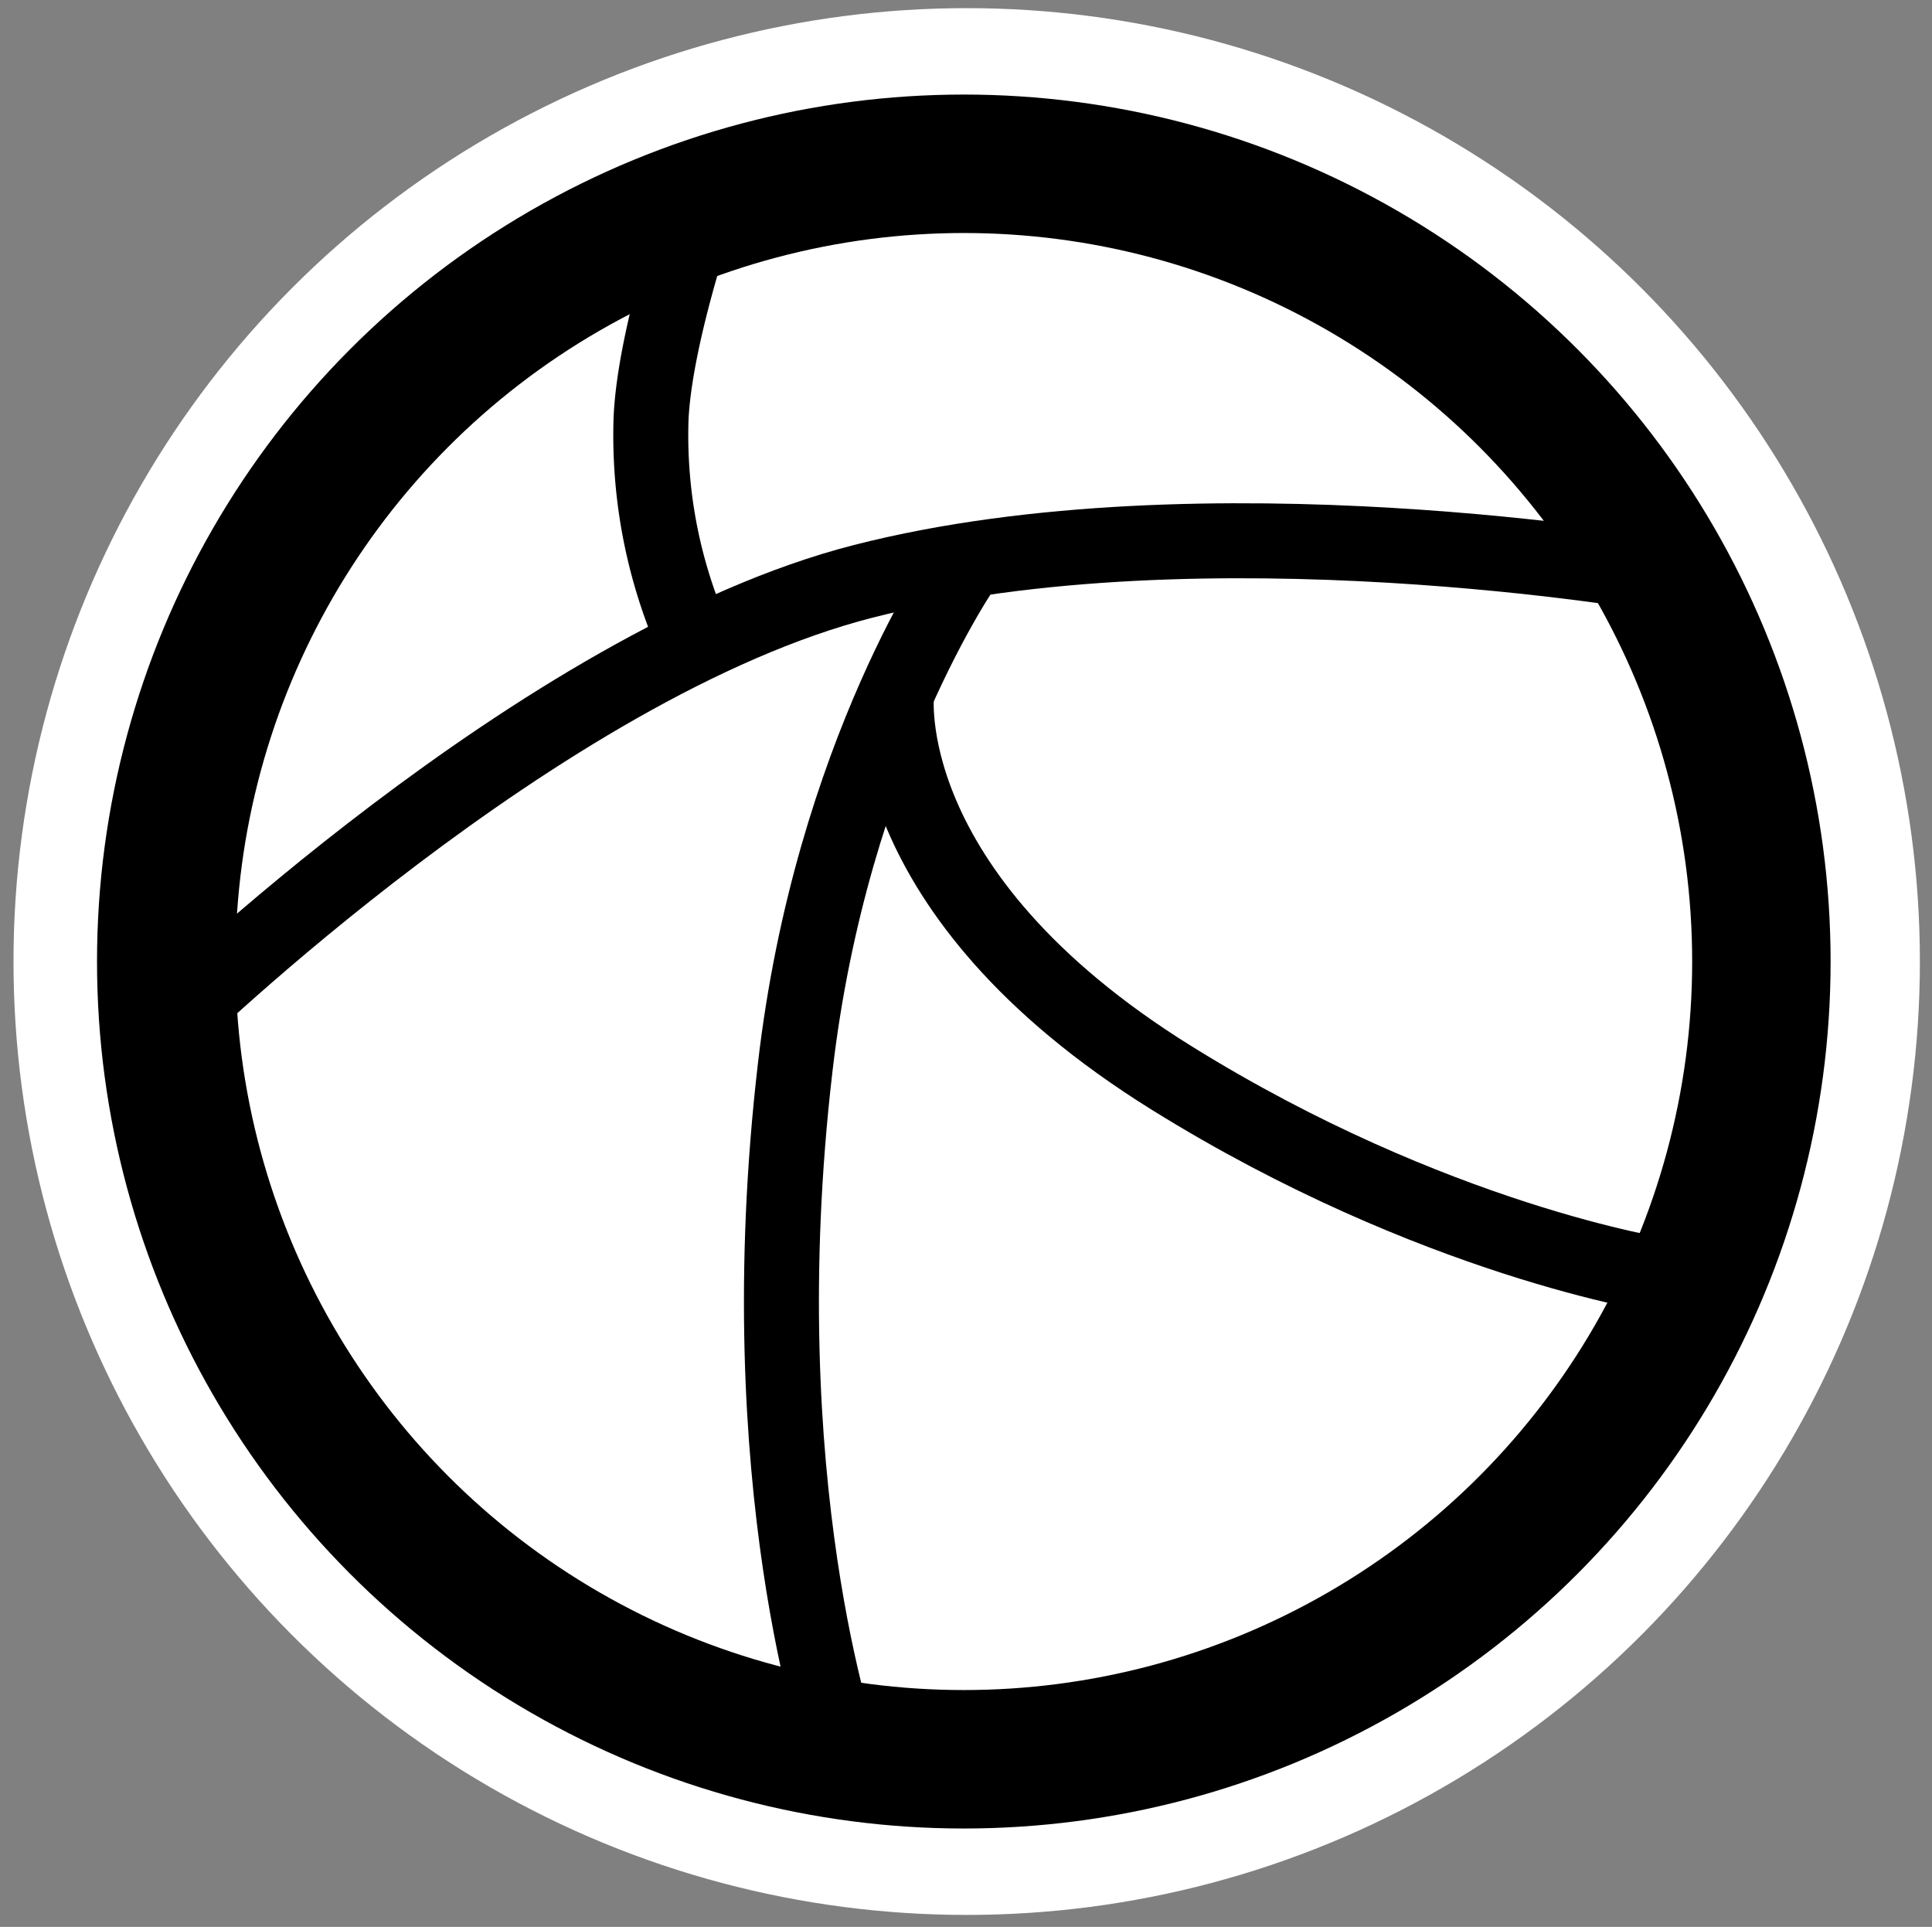
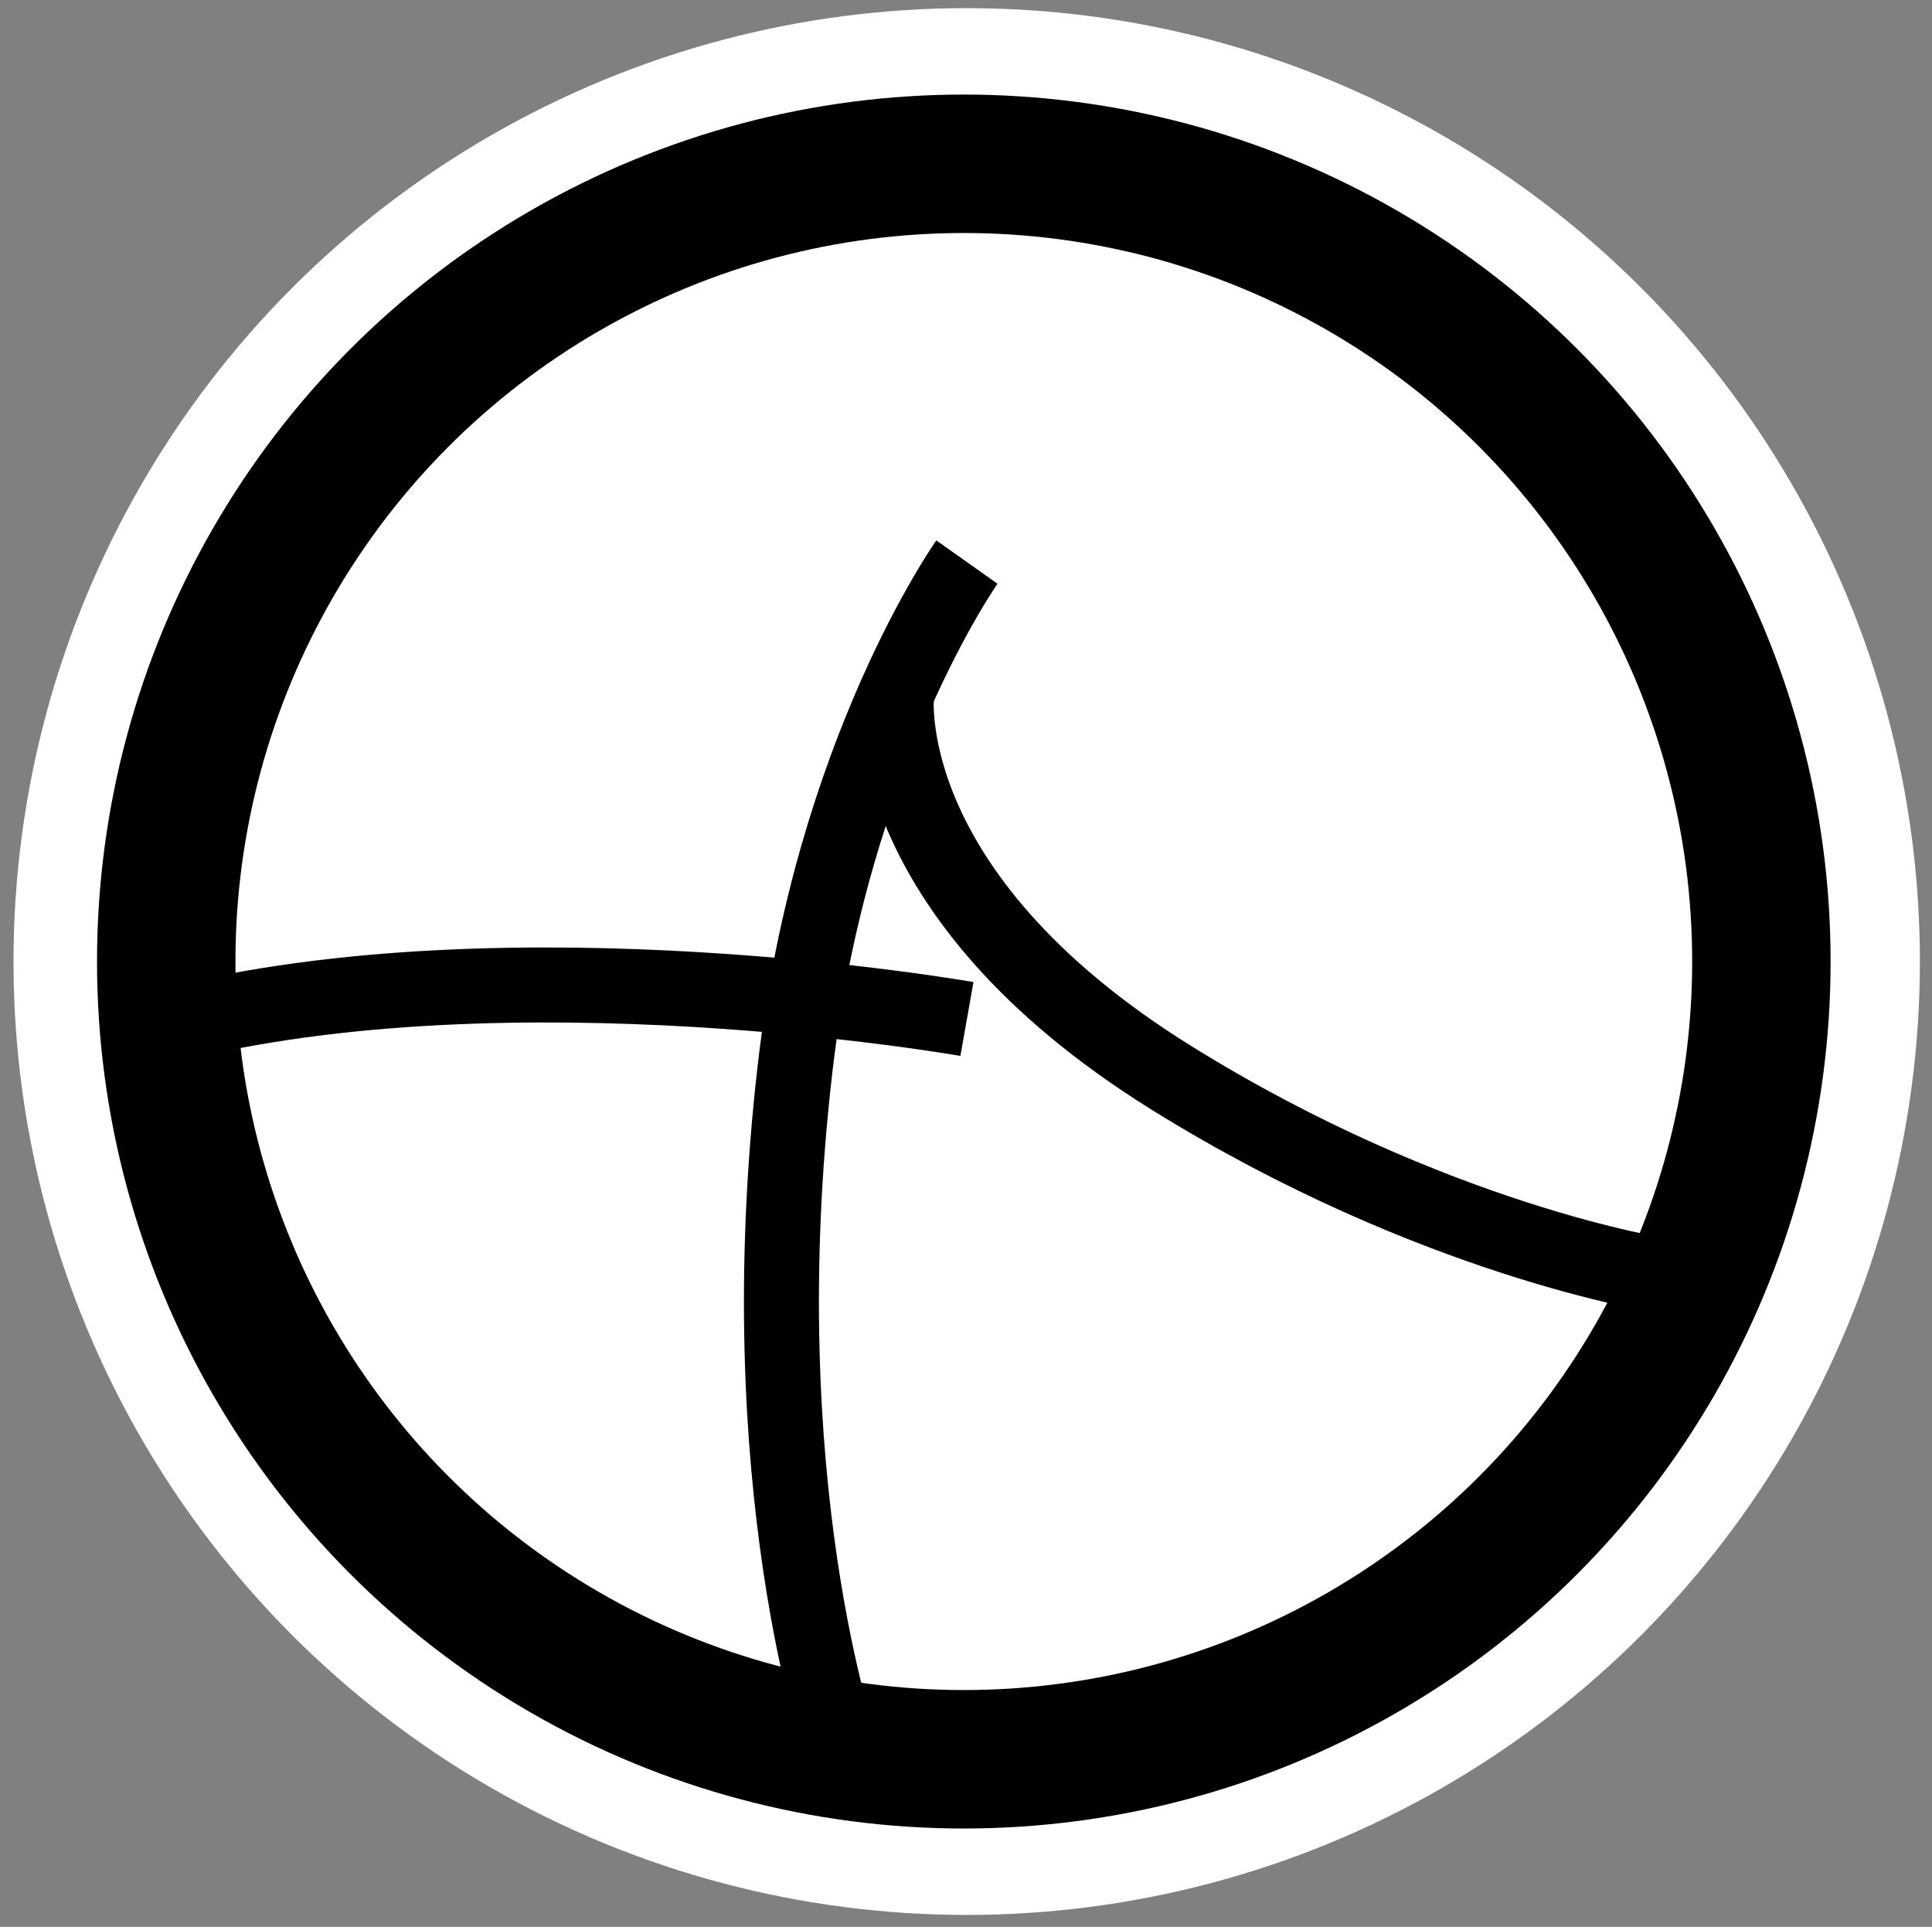
<svg xmlns="http://www.w3.org/2000/svg" id="Layer_1" data-name="Layer 1" viewBox="0 0 334.96 334">
  <rect x="0" y="0" width="334.96" height="334" fill="#808080" stroke="none" />
  <defs>
    <style>.cls-1{fill:#fff;stroke:#fff;stroke-width:6px;}.cls-1,.cls-2,.cls-3{stroke-miterlimit:10;}.cls-2,.cls-3{fill:none;stroke:#000;}.cls-2{stroke-width:24px;}.cls-3{stroke-width:13px;}</style>
  </defs>
  <title>Artboard 1</title>
  <g id="lines">
    <circle class="cls-1" cx="167.6" cy="166.67" r="162.26" />
    <circle class="cls-2" cx="167.1" cy="166.67" r="138.28" />
-     <path class="cls-3" d="M29.28,177.76s64.39-62.68,120.41-77c59.18-15.12,138.36-1.13,138.36-1.13" />
+     <path class="cls-3" d="M29.28,177.76c59.18-15.12,138.36-1.13,138.36-1.13" />
    <path class="cls-3" d="M145.86,303.33s-16.36-46.39-8-118.25c6.3-54.49,29.78-87.65,29.78-87.65" />
    <path class="cls-3" d="M288.06,221.09s-39.5-6-84.92-34.23C151.22,154.6,155.46,120,155.46,120" />
-     <path class="cls-3" d="M121.19,36.21s-7.63,21.86-8.31,36.26a87.76,87.76,0,0,0,8.31,40.39" />
  </g>
</svg>